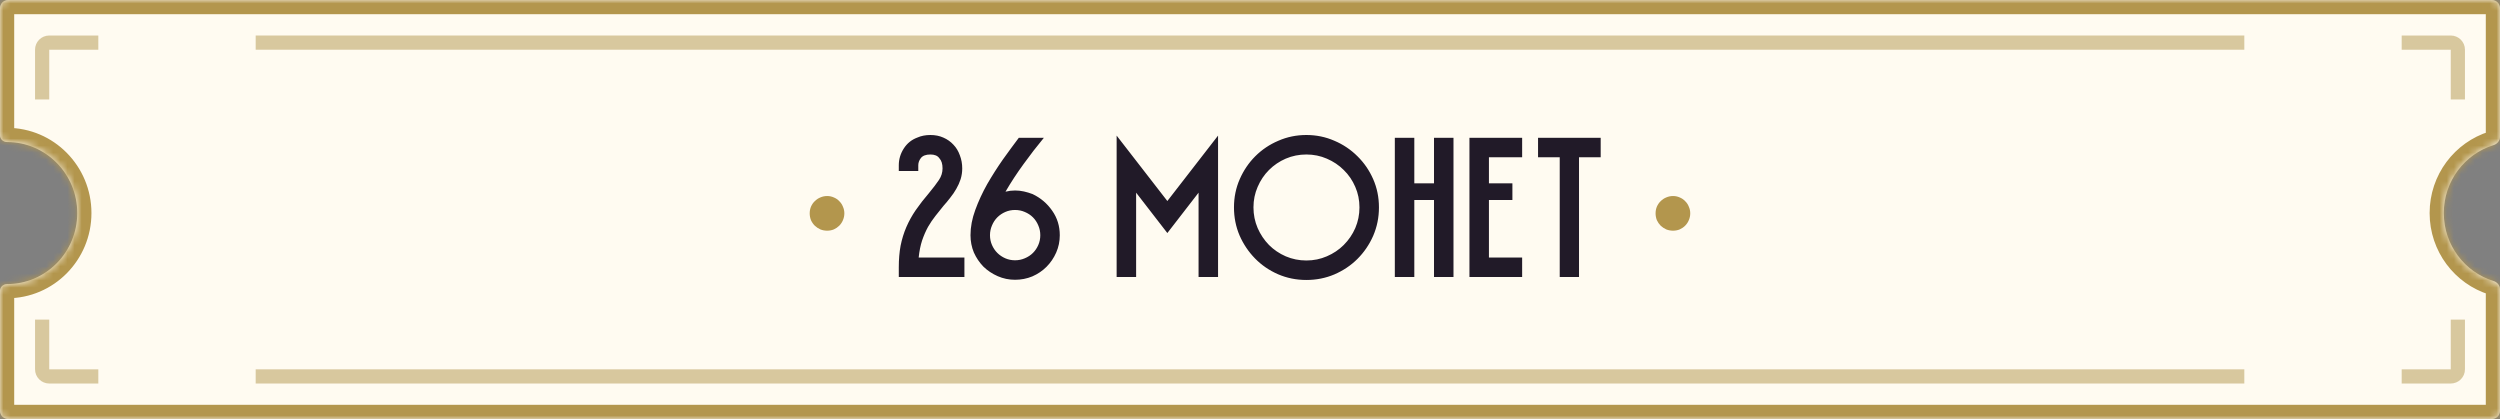
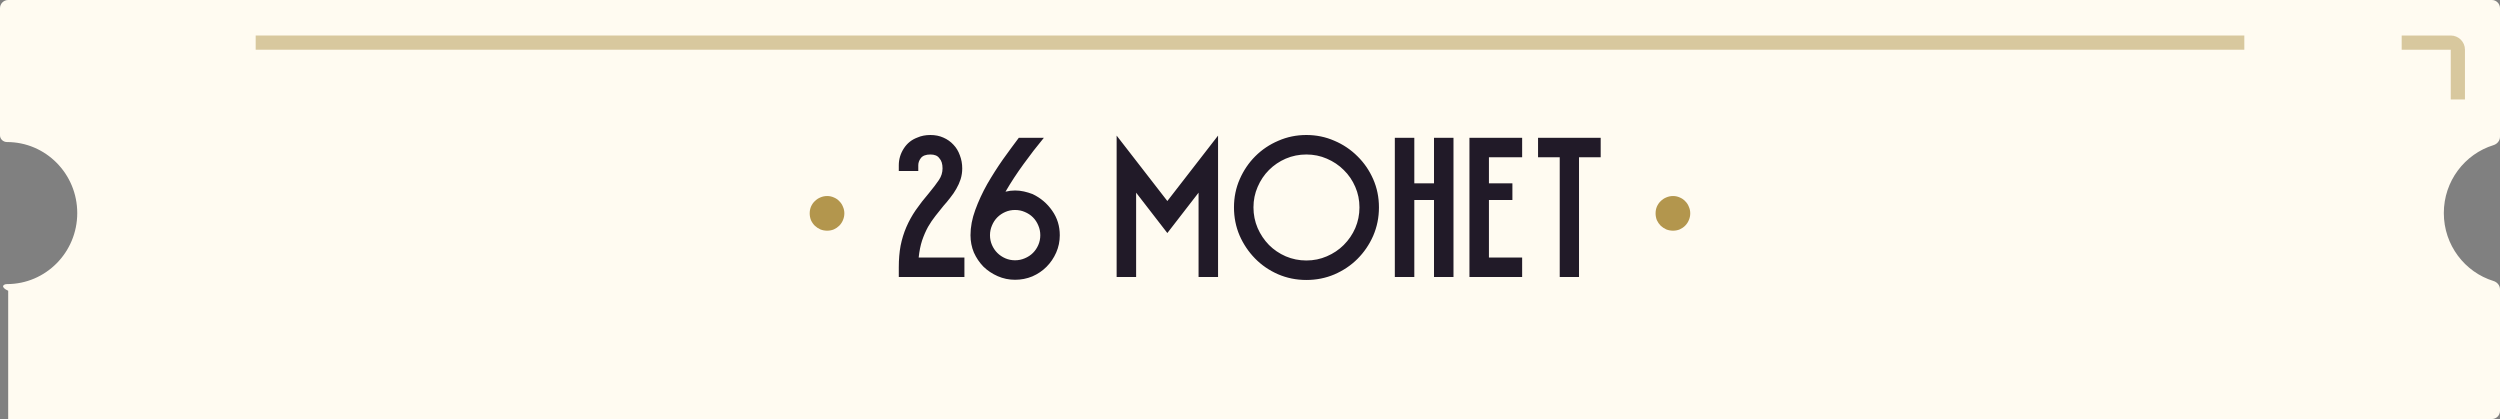
<svg xmlns="http://www.w3.org/2000/svg" width="352" height="59" viewBox="0 0 352 59" fill="none">
  <rect x="0" y="0" width="352" height="59" fill="#808080" stroke="none" />
  <mask id="path-1-inside-1_181_6466" fill="white">
    <path fill-rule="evenodd" clip-rule="evenodd" d="M0 1.154C0 0.517 0.517 0 1.154 0H350.846C351.483 0 352 0.517 352 1.154V19.259C352 19.807 351.612 20.272 351.088 20.434C347.037 21.684 344.09 25.494 344.09 30C344.09 34.506 347.037 38.316 351.088 39.566C351.612 39.728 352 40.193 352 40.741V57.846C352 58.483 351.483 59 350.846 59H1.154C0.517 59 0 58.483 0 57.846V40.941C0 40.411 0.459 40 0.989 40C6.45 40 10.876 35.523 10.876 30C10.876 24.477 6.45 20 0.989 20C0.459 20 0 19.589 0 19.059V1.154Z" />
  </mask>
-   <path fill-rule="evenodd" clip-rule="evenodd" d="M0 1.154C0 0.517 0.517 0 1.154 0H350.846C351.483 0 352 0.517 352 1.154V19.259C352 19.807 351.612 20.272 351.088 20.434C347.037 21.684 344.09 25.494 344.09 30C344.09 34.506 347.037 38.316 351.088 39.566C351.612 39.728 352 40.193 352 40.741V57.846C352 58.483 351.483 59 350.846 59H1.154C0.517 59 0 58.483 0 57.846V40.941C0 40.411 0.459 40 0.989 40C6.45 40 10.876 35.523 10.876 30C10.876 24.477 6.45 20 0.989 20C0.459 20 0 19.589 0 19.059V1.154Z" fill="#FFFBF1" />
-   <path d="M351.088 39.566L351.678 37.655L351.088 39.566ZM351.088 20.434L351.678 22.345L351.088 20.434ZM350.846 -2H1.154V2H350.846V-2ZM354 19.259V1.154H350V19.259H354ZM346.09 30C346.09 26.383 348.454 23.34 351.678 22.345L350.499 18.523C345.62 20.028 342.09 24.604 342.09 30H346.09ZM351.678 37.655C348.454 36.66 346.09 33.617 346.09 30H342.09C342.09 35.396 345.62 39.972 350.499 41.477L351.678 37.655ZM354 57.846V40.741H350V57.846H354ZM1.154 61H350.846V57H1.154V61ZM-2 40.941V57.846H2V40.941H-2ZM8.876 30C8.876 34.44 5.324 38 0.989 38V42C7.575 42 12.876 36.606 12.876 30H8.876ZM0.989 22C5.324 22 8.876 25.56 8.876 30H12.876C12.876 23.394 7.575 18 0.989 18V22ZM-2 1.154V19.059H2V1.154H-2ZM2 40.941C2 41.642 1.432 42 0.989 42V38C-0.515 38 -2 39.18 -2 40.941H2ZM1.154 57C1.621 57 2 57.379 2 57.846H-2C-2 59.588 -0.588 61 1.154 61V57ZM350.499 41.477C350.295 41.415 350 41.182 350 40.741H354C354 39.205 352.929 38.041 351.678 37.655L350.499 41.477ZM350 19.259C350 18.818 350.295 18.585 350.499 18.523L351.678 22.345C352.929 21.959 354 20.795 354 19.259H350ZM1.154 -2C-0.588 -2 -2 -0.588 -2 1.154H2C2 1.621 1.621 2 1.154 2V-2ZM350 57.846C350 57.379 350.379 57 350.846 57V61C352.588 61 354 59.588 354 57.846H350ZM0.989 18C1.432 18 2 18.358 2 19.059H-2C-2 20.82 -0.515 22 0.989 22V18ZM350.846 2C350.379 2 350 1.621 350 1.154H354C354 -0.588 352.588 -2 350.846 -2V2Z" fill="#B3964D" mask="url(#path-1-inside-1_181_6466)" />
+   <path fill-rule="evenodd" clip-rule="evenodd" d="M0 1.154C0 0.517 0.517 0 1.154 0H350.846C351.483 0 352 0.517 352 1.154V19.259C352 19.807 351.612 20.272 351.088 20.434C347.037 21.684 344.09 25.494 344.09 30C344.09 34.506 347.037 38.316 351.088 39.566C351.612 39.728 352 40.193 352 40.741V57.846C352 58.483 351.483 59 350.846 59H1.154V40.941C0 40.411 0.459 40 0.989 40C6.45 40 10.876 35.523 10.876 30C10.876 24.477 6.45 20 0.989 20C0.459 20 0 19.589 0 19.059V1.154Z" fill="#FFFBF1" />
  <path d="M116.465 27.6C116.798 27.6 117.111 27.667 117.405 27.8C117.698 27.92 117.951 28.093 118.165 28.32C118.391 28.533 118.565 28.793 118.685 29.1C118.818 29.393 118.885 29.707 118.885 30.04C118.885 30.373 118.818 30.693 118.685 31C118.565 31.293 118.391 31.553 118.165 31.78C117.951 31.993 117.698 32.167 117.405 32.3C117.111 32.42 116.798 32.48 116.465 32.48C116.131 32.48 115.811 32.42 115.505 32.3C115.211 32.167 114.951 31.993 114.725 31.78C114.498 31.553 114.318 31.293 114.185 31C114.065 30.693 114.005 30.373 114.005 30.04C114.005 29.707 114.065 29.393 114.185 29.1C114.318 28.793 114.498 28.533 114.725 28.32C114.951 28.093 115.211 27.92 115.505 27.8C115.811 27.667 116.131 27.6 116.465 27.6ZM235.566 27.6C235.9 27.6 236.213 27.667 236.506 27.8C236.8 27.92 237.053 28.093 237.266 28.32C237.493 28.533 237.666 28.793 237.786 29.1C237.92 29.393 237.986 29.707 237.986 30.04C237.986 30.373 237.92 30.693 237.786 31C237.666 31.293 237.493 31.553 237.266 31.78C237.053 31.993 236.8 32.167 236.506 32.3C236.213 32.42 235.9 32.48 235.566 32.48C235.233 32.48 234.913 32.42 234.606 32.3C234.313 32.167 234.053 31.993 233.826 31.78C233.6 31.553 233.42 31.293 233.286 31C233.166 30.693 233.106 30.373 233.106 30.04C233.106 29.707 233.166 29.393 233.286 29.1C233.42 28.793 233.6 28.533 233.826 28.32C234.053 28.093 234.313 27.92 234.606 27.8C234.913 27.667 235.233 27.6 235.566 27.6Z" fill="#B3964D" />
  <path d="M132.85 28.976C132.477 29.424 132.103 29.891 131.73 30.376C131.357 30.843 131.002 31.365 130.666 31.944C130.349 32.523 130.069 33.167 129.826 33.876C129.602 34.567 129.443 35.36 129.35 36.256H135.79V39H126.55V37.628C126.55 36.527 126.634 35.519 126.802 34.604C126.989 33.671 127.259 32.793 127.614 31.972C127.969 31.151 128.407 30.357 128.93 29.592C129.471 28.808 130.087 28.015 130.778 27.212C131.394 26.465 131.87 25.84 132.206 25.336C132.542 24.832 132.71 24.291 132.71 23.712C132.71 23.077 132.561 22.601 132.262 22.284C132.019 21.929 131.599 21.752 131.002 21.752C130.367 21.752 129.919 21.92 129.658 22.256C129.415 22.573 129.294 22.909 129.294 23.264V24.076H126.55V23.264C126.55 22.424 126.783 21.64 127.25 20.912C127.717 20.184 128.351 19.671 129.154 19.372C129.695 19.129 130.311 19.008 131.002 19.008C131.674 19.008 132.281 19.129 132.822 19.372C133.382 19.615 133.858 19.951 134.25 20.38C134.642 20.791 134.941 21.285 135.146 21.864C135.37 22.443 135.482 23.059 135.482 23.712C135.482 24.235 135.407 24.739 135.258 25.224C135.109 25.691 134.903 26.148 134.642 26.596C134.399 27.025 134.119 27.436 133.802 27.828C133.503 28.22 133.186 28.603 132.85 28.976ZM149.218 33.12C149.218 33.979 149.05 34.791 148.714 35.556C148.378 36.321 147.921 36.993 147.342 37.572C146.782 38.132 146.12 38.58 145.354 38.916C144.589 39.233 143.777 39.392 142.918 39.392C142.06 39.392 141.248 39.224 140.482 38.888C139.717 38.552 139.045 38.104 138.466 37.544C137.906 36.965 137.458 36.303 137.122 35.556C136.805 34.791 136.646 33.979 136.646 33.12C136.646 31.963 136.87 30.777 137.318 29.564C137.766 28.332 138.326 27.119 138.998 25.924C139.689 24.729 140.426 23.572 141.21 22.452C142.013 21.332 142.76 20.315 143.45 19.4H146.978C145.989 20.595 145.037 21.827 144.122 23.096C143.208 24.347 142.358 25.644 141.574 26.988C142.022 26.876 142.47 26.82 142.918 26.82C143.348 26.82 143.768 26.867 144.178 26.96C144.589 27.053 144.99 27.175 145.382 27.324C146.521 27.865 147.445 28.649 148.154 29.676C148.864 30.684 149.218 31.832 149.218 33.12ZM142.918 36.648C143.404 36.648 143.861 36.555 144.29 36.368C144.738 36.181 145.121 35.929 145.438 35.612C145.756 35.295 146.008 34.921 146.194 34.492C146.381 34.063 146.474 33.605 146.474 33.12C146.474 32.635 146.381 32.177 146.194 31.748C146.008 31.3 145.756 30.917 145.438 30.6C145.121 30.283 144.738 30.031 144.29 29.844C143.861 29.657 143.404 29.564 142.918 29.564C142.433 29.564 141.976 29.657 141.546 29.844C141.117 30.031 140.744 30.283 140.426 30.6C140.109 30.917 139.857 31.3 139.67 31.748C139.484 32.177 139.39 32.635 139.39 33.12C139.39 33.605 139.484 34.063 139.67 34.492C139.857 34.921 140.109 35.295 140.426 35.612C140.744 35.929 141.117 36.181 141.546 36.368C141.976 36.555 142.433 36.648 142.918 36.648ZM164.362 28.304L171.502 19.092V39H168.758V27.128L164.362 32.812L159.966 27.128V39H157.222V19.092L164.362 28.304ZM194.156 29.2C194.156 30.619 193.885 31.953 193.344 33.204C192.803 34.436 192.065 35.519 191.132 36.452C190.217 37.367 189.135 38.095 187.884 38.636C186.652 39.159 185.336 39.42 183.936 39.42C182.517 39.42 181.183 39.149 179.932 38.608C178.7 38.067 177.627 37.329 176.712 36.396C175.797 35.463 175.069 34.38 174.528 33.148C174.005 31.916 173.744 30.6 173.744 29.2C173.744 27.781 174.015 26.456 174.556 25.224C175.097 23.992 175.825 22.919 176.74 22.004C177.673 21.071 178.756 20.343 179.988 19.82C181.22 19.279 182.536 19.008 183.936 19.008C185.336 19.008 186.652 19.279 187.884 19.82C189.116 20.343 190.199 21.071 191.132 22.004C192.065 22.919 192.803 23.992 193.344 25.224C193.885 26.456 194.156 27.781 194.156 29.2ZM183.936 36.676C184.963 36.676 185.924 36.48 186.82 36.088C187.735 35.696 188.528 35.164 189.2 34.492C189.891 33.801 190.432 33.008 190.824 32.112C191.216 31.197 191.412 30.227 191.412 29.2C191.412 28.173 191.216 27.212 190.824 26.316C190.432 25.401 189.891 24.608 189.2 23.936C188.528 23.264 187.735 22.732 186.82 22.34C185.924 21.948 184.963 21.752 183.936 21.752C182.909 21.752 181.939 21.948 181.024 22.34C180.128 22.732 179.344 23.264 178.672 23.936C178 24.608 177.468 25.401 177.076 26.316C176.684 27.212 176.488 28.173 176.488 29.2C176.488 30.227 176.684 31.197 177.076 32.112C177.468 33.008 178 33.801 178.672 34.492C179.344 35.164 180.128 35.696 181.024 36.088C181.939 36.48 182.909 36.676 183.936 36.676ZM201.907 19.4H204.651V39H201.907V28.164H199.135V39H196.391V19.4H199.135V25.812H201.907V19.4ZM206.898 19.4H214.318V22.144H209.642V25.812H212.946V28.164H209.642V36.256H214.318V39H206.898V19.4ZM216.557 19.4H225.377V22.144H222.325V39H219.609V22.144H216.557V19.4Z" fill="#211A28" />
-   <path opacity="0.5" d="M13.843 6H6.933C6.38 6 5.933 6.448 5.933 7V14" stroke="#B3964D" stroke-width="2" />
  <path opacity="0.5" d="M338.157 6H345.067C345.62 6 346.067 6.448 346.067 7V14" stroke="#B3964D" stroke-width="2" />
-   <path opacity="0.5" d="M13.843 53H6.933C6.38 53 5.933 52.552 5.933 52V45" stroke="#B3964D" stroke-width="2" />
-   <path opacity="0.5" d="M338.157 53H345.067C345.62 53 346.067 52.552 346.067 52V45" stroke="#B3964D" stroke-width="2" />
  <line opacity="0.5" x1="36" y1="6" x2="316" y2="6" stroke="#B3964D" stroke-width="2" />
-   <line opacity="0.5" x1="36" y1="53" x2="316" y2="53" stroke="#B3964D" stroke-width="2" />
</svg>